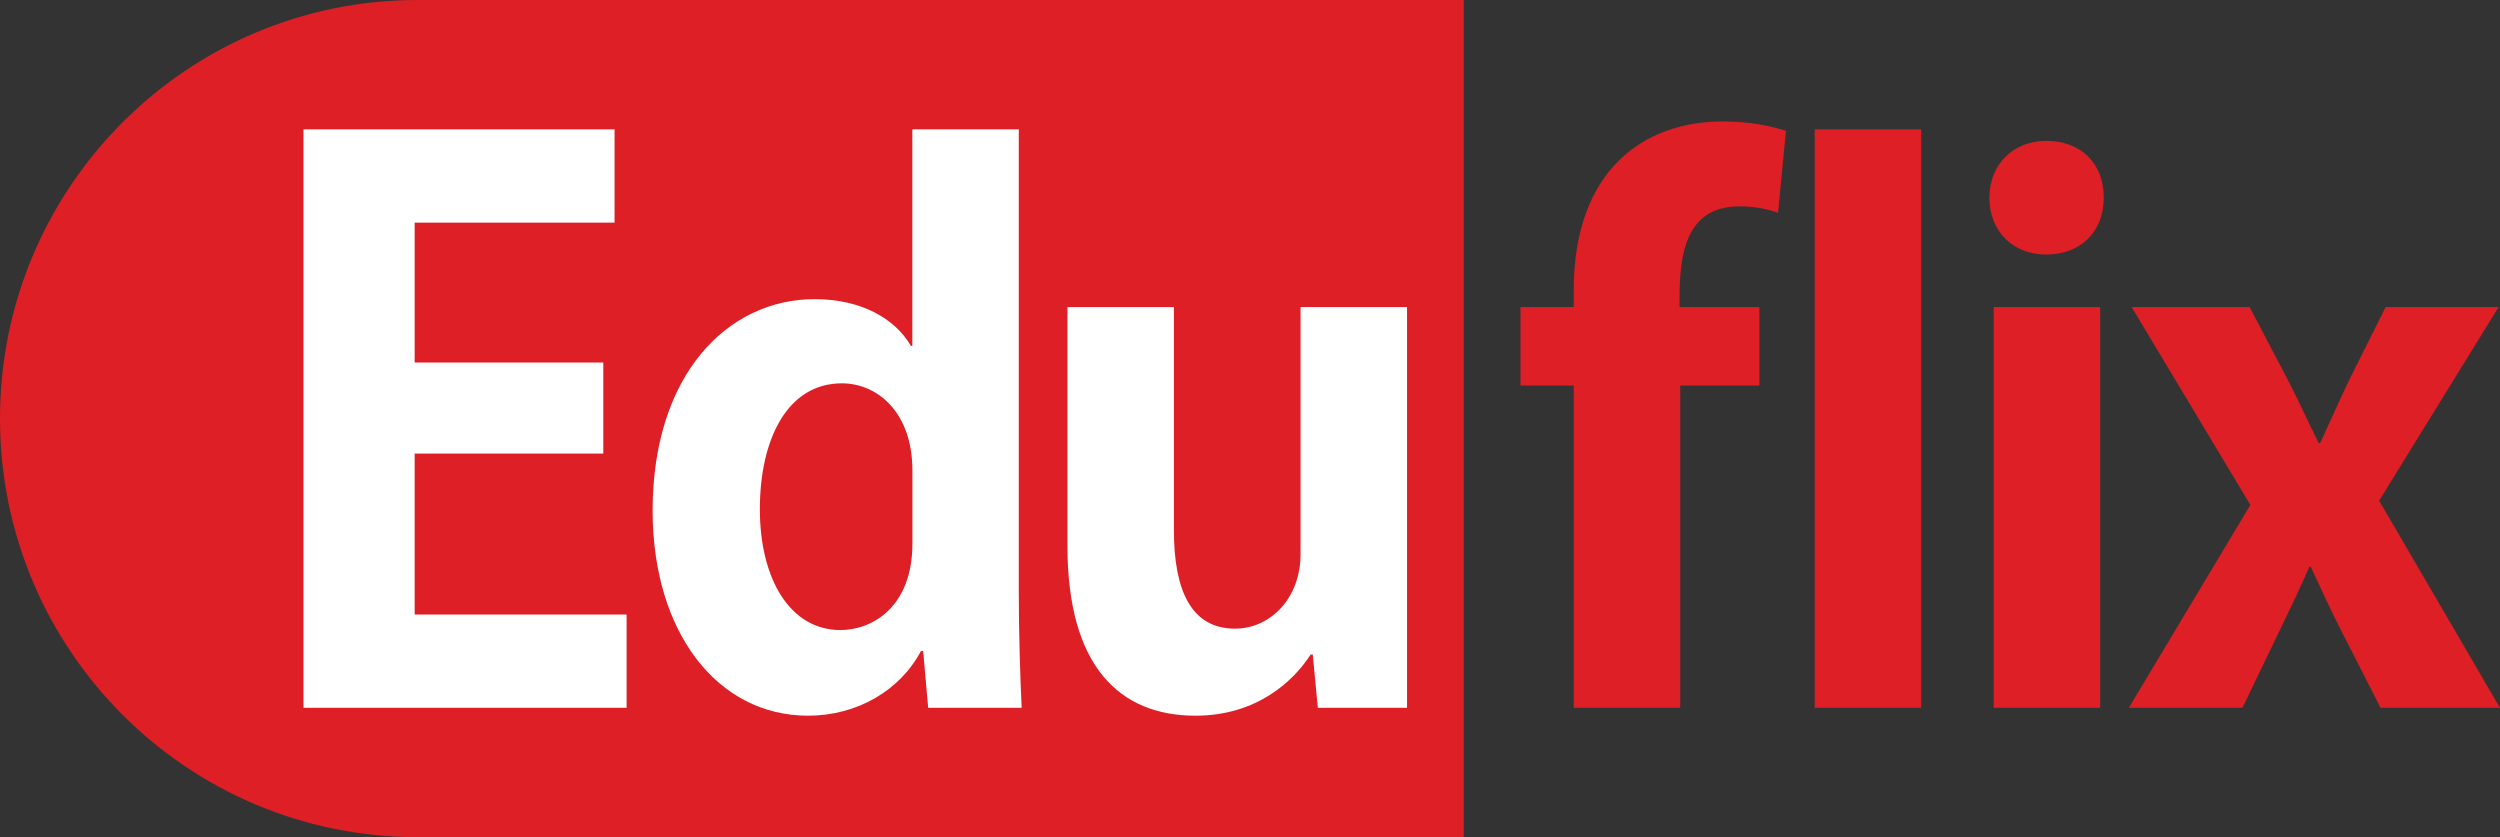
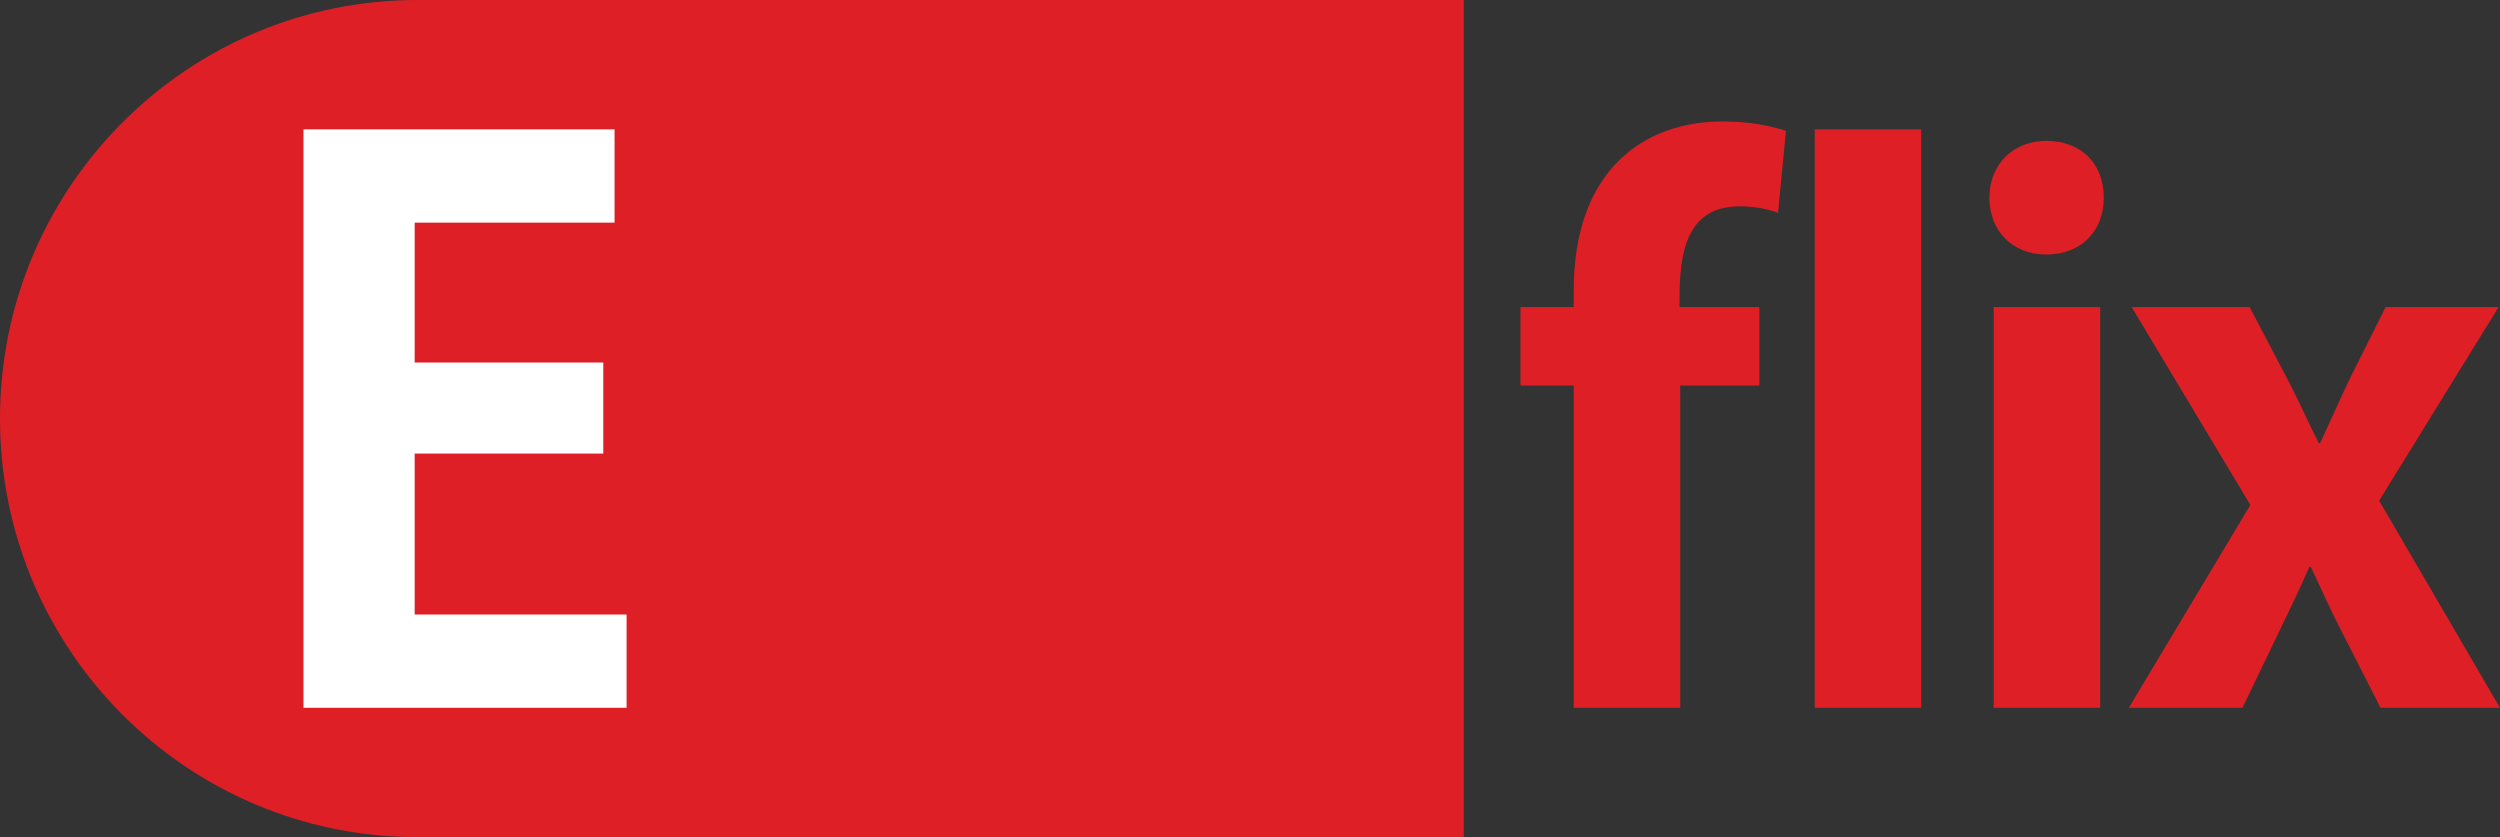
<svg xmlns="http://www.w3.org/2000/svg" id="Lager_2" data-name="Lager 2" viewBox="0 0 619.19 207.35">
  <rect x="0" y="0" width="619.19" height="207.35" fill="#333333" stroke="none" />
  <defs>
    <style>
      .cls-1 {
        fill: #fff;
      }

      .cls-2 {
        fill: #de1f26;
      }
    </style>
  </defs>
  <g id="Lager_1-2" data-name="Lager 1">
    <g>
      <path class="cls-2" d="M389.78,71.96v4.1h-13.19v19.42h13.19v79.83h26.37v-79.83h19.6v-19.42h-19.78c0-9.98,0-24.95,14.79-24.95,4.1,0,7.13.71,9.62,1.6l1.96-20.31c-3.92-1.25-9.09-2.32-15.68-2.32-19.42,0-36.89,11.94-36.89,41.87h0Z" />
      <polygon class="cls-2" points="449.46 175.3 475.83 175.3 475.83 32.04 449.46 32.04 449.46 175.3 449.46 175.3" />
      <polygon class="cls-2" points="493.79 175.3 520.16 175.3 520.16 76.06 493.79 76.06 493.79 175.3 493.79 175.3" />
      <path class="cls-2" d="M506.8,34.89c-8.2,0-14.08,5.88-14.08,14.07s5.7,14.08,14.08,14.08,14.25-5.52,14.25-14.08-5.7-14.07-14.25-14.07h0Z" />
      <path class="cls-2" d="M589.26,123.99l29.58-47.93h-27.98l-8.91,17.82c-2.49,5.17-4.81,10.51-7.3,15.86h-.36c-2.5-4.99-4.81-10.16-7.66-15.68l-9.45-18h-29.22l29.4,49-30.11,50.25h28.15l9.26-19.25c2.49-5.16,4.99-10.33,7.31-15.68h.35c2.49,5.35,4.82,10.52,7.48,15.68l9.8,19.25h29.58l-29.93-51.32h0Z" />
-       <path class="cls-2" d="M103.41,0C46.3,0,0,46.42,0,103.67s46.3,103.67,103.41,103.67h259.13V0H103.41Z" />
-       <path class="cls-1" d="M348.48,175.3h-22.09l-1.25-13.19h-.53c-4.1,6.41-13.19,15.15-28.51,15.15-18.89,0-31.72-12.3-31.72-42.05v-59.16h26.37v55.24c0,14.97,4.28,24.41,15.15,24.41,8.55,0,16.22-7.31,16.22-18.53v-61.12h26.37v99.25h0Z" />
-       <path class="cls-1" d="M229.89,175.3l-1.25-14.08h-.53c-5.17,9.8-15.86,16.04-27.98,16.04-22.45,0-38.49-20.67-38.49-50.78,0-33.86,18.71-52.39,40.09-52.39,11.58,0,19.96,4.81,23.88,11.58h.35v-53.63h26.37v114.93c0,9.98.36,21.03.71,28.33h-23.16Z" />
+       <path class="cls-2" d="M103.41,0C46.3,0,0,46.42,0,103.67s46.3,103.67,103.41,103.67h259.13V0Z" />
      <polygon class="cls-1" points="155.19 175.3 75.16 175.3 75.16 32.04 152.21 32.04 152.21 55.14 102.7 55.14 102.7 89.79 149.42 89.79 149.42 112.34 102.7 112.34 102.7 152.2 155.19 152.2 155.19 175.3 155.19 175.3" />
      <path class="cls-2" d="M208.51,94.94c-13.54,0-20.31,13.9-20.31,31.18s7.48,29.93,19.96,29.93c7.84,0,17.82-5.7,17.82-21.38v-18.17c0-14.43-8.73-21.56-17.46-21.56h0Z" />
    </g>
  </g>
</svg>